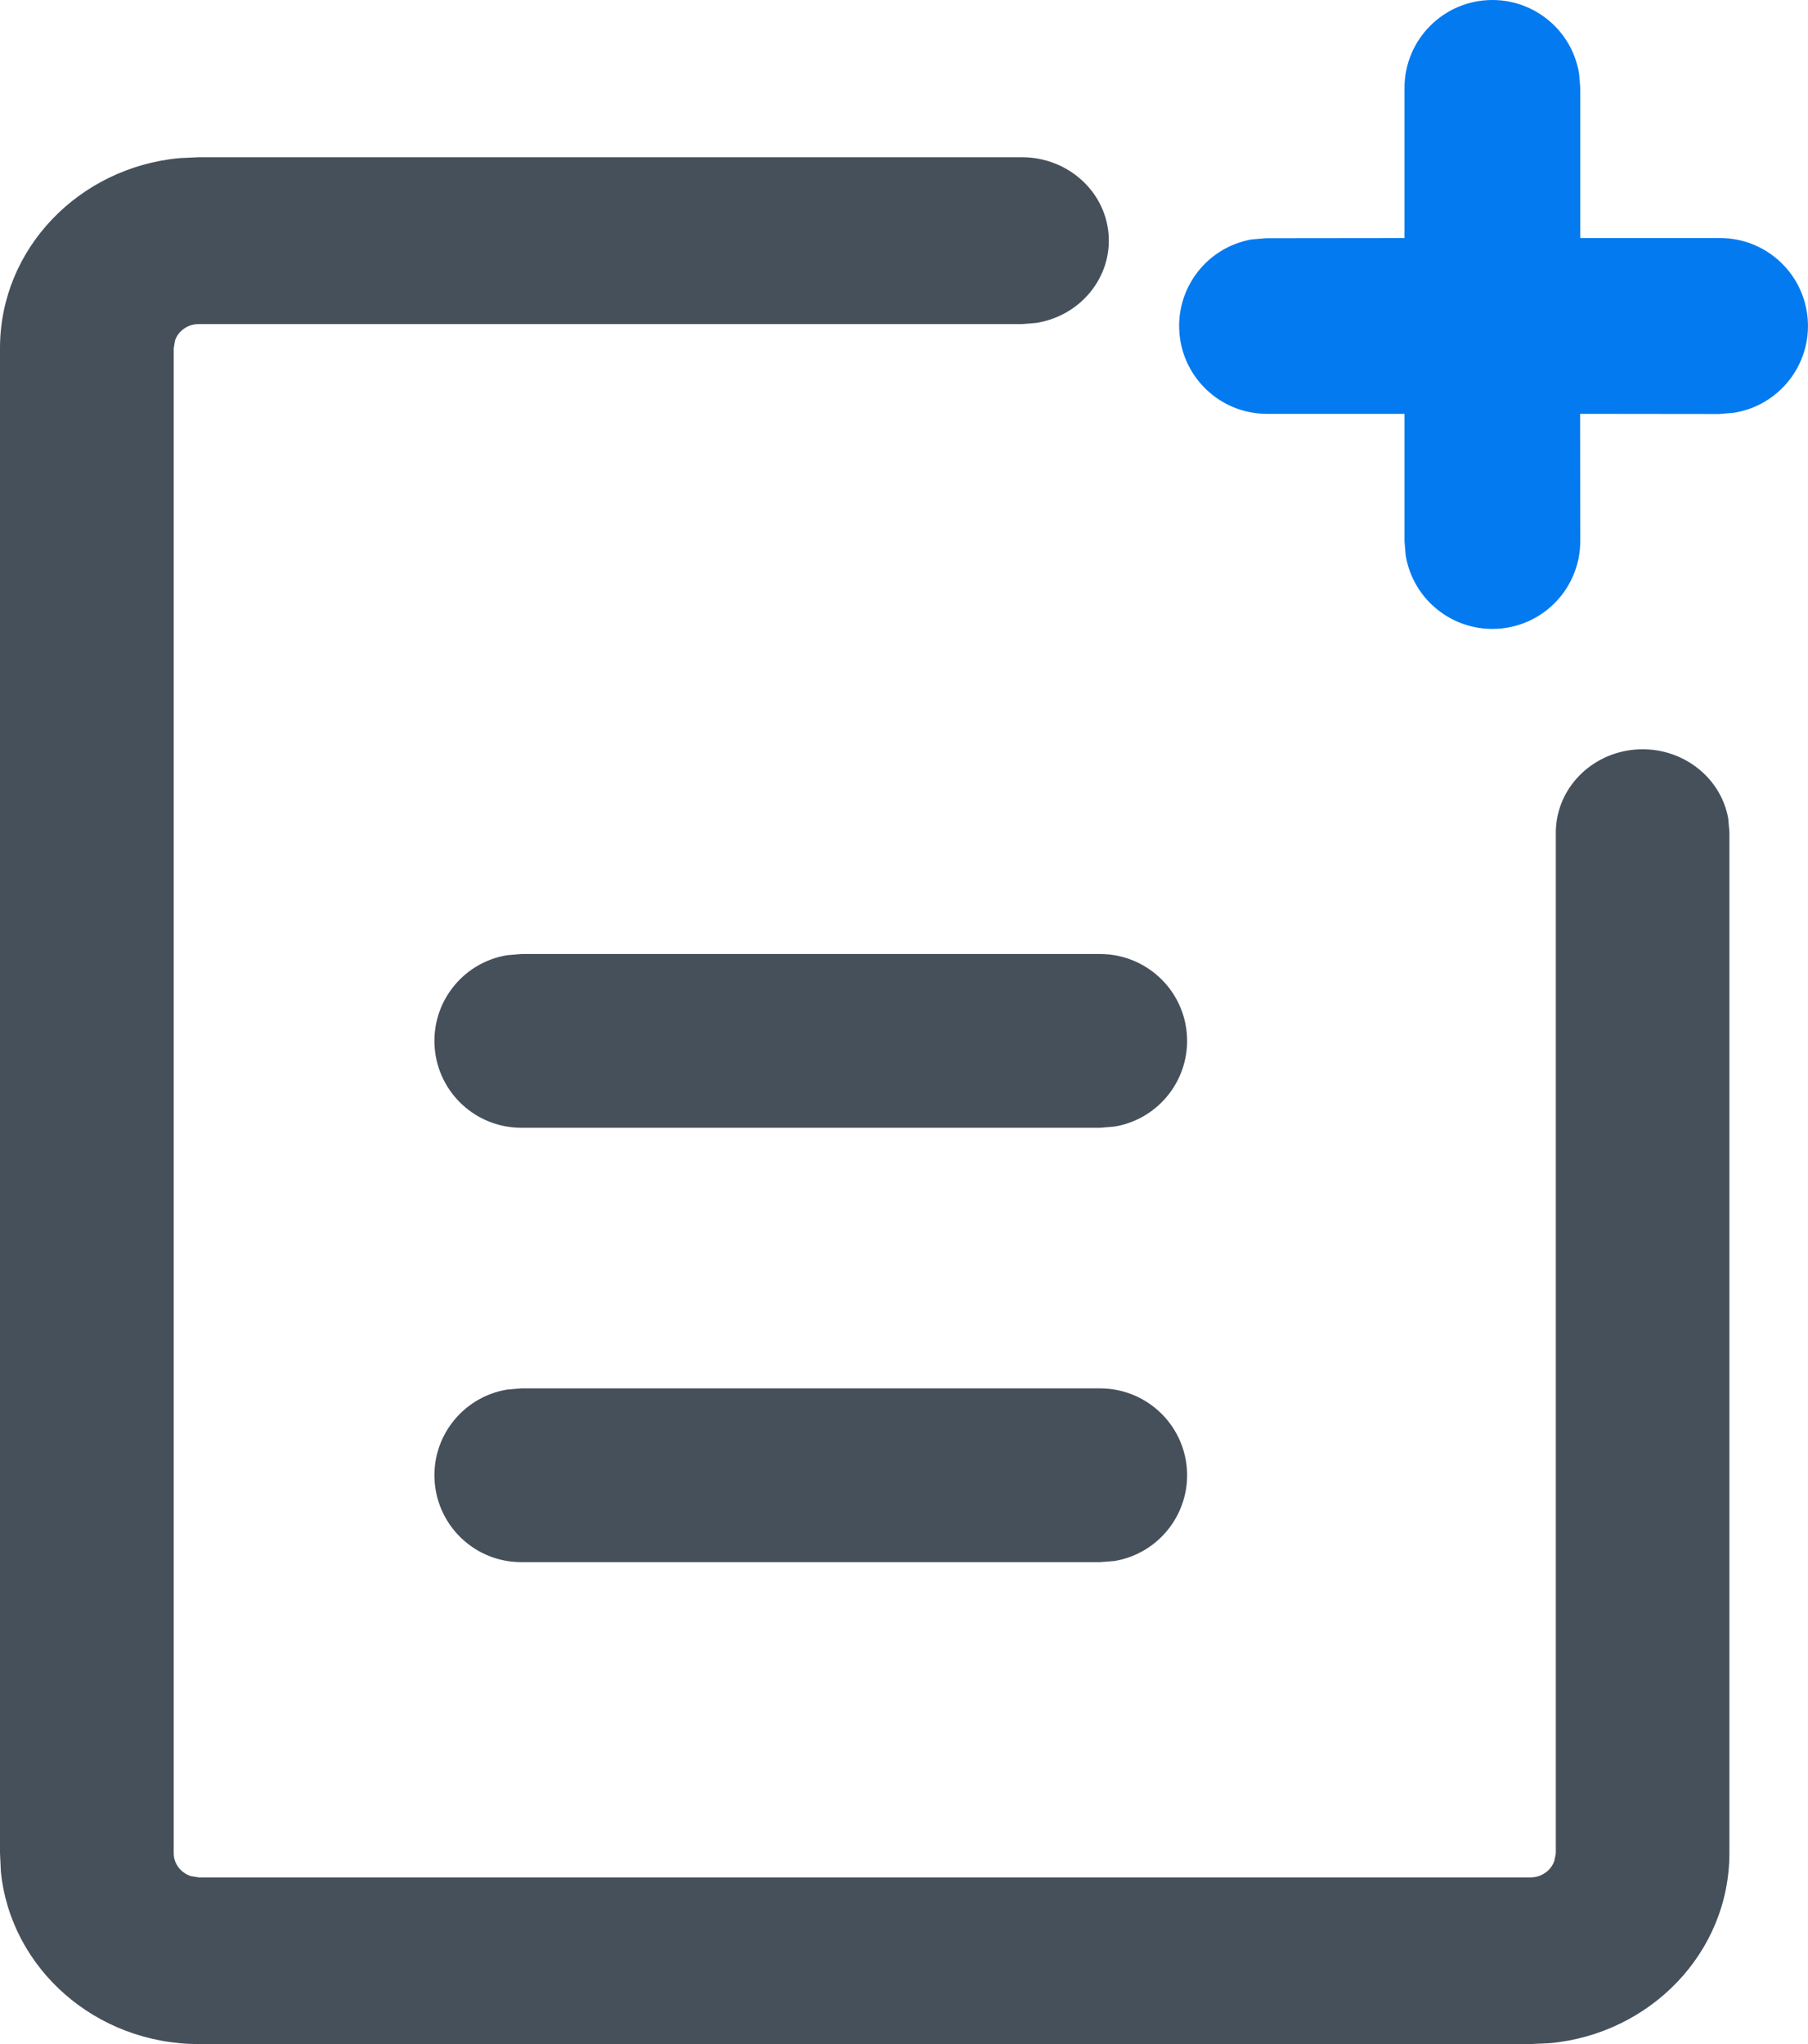
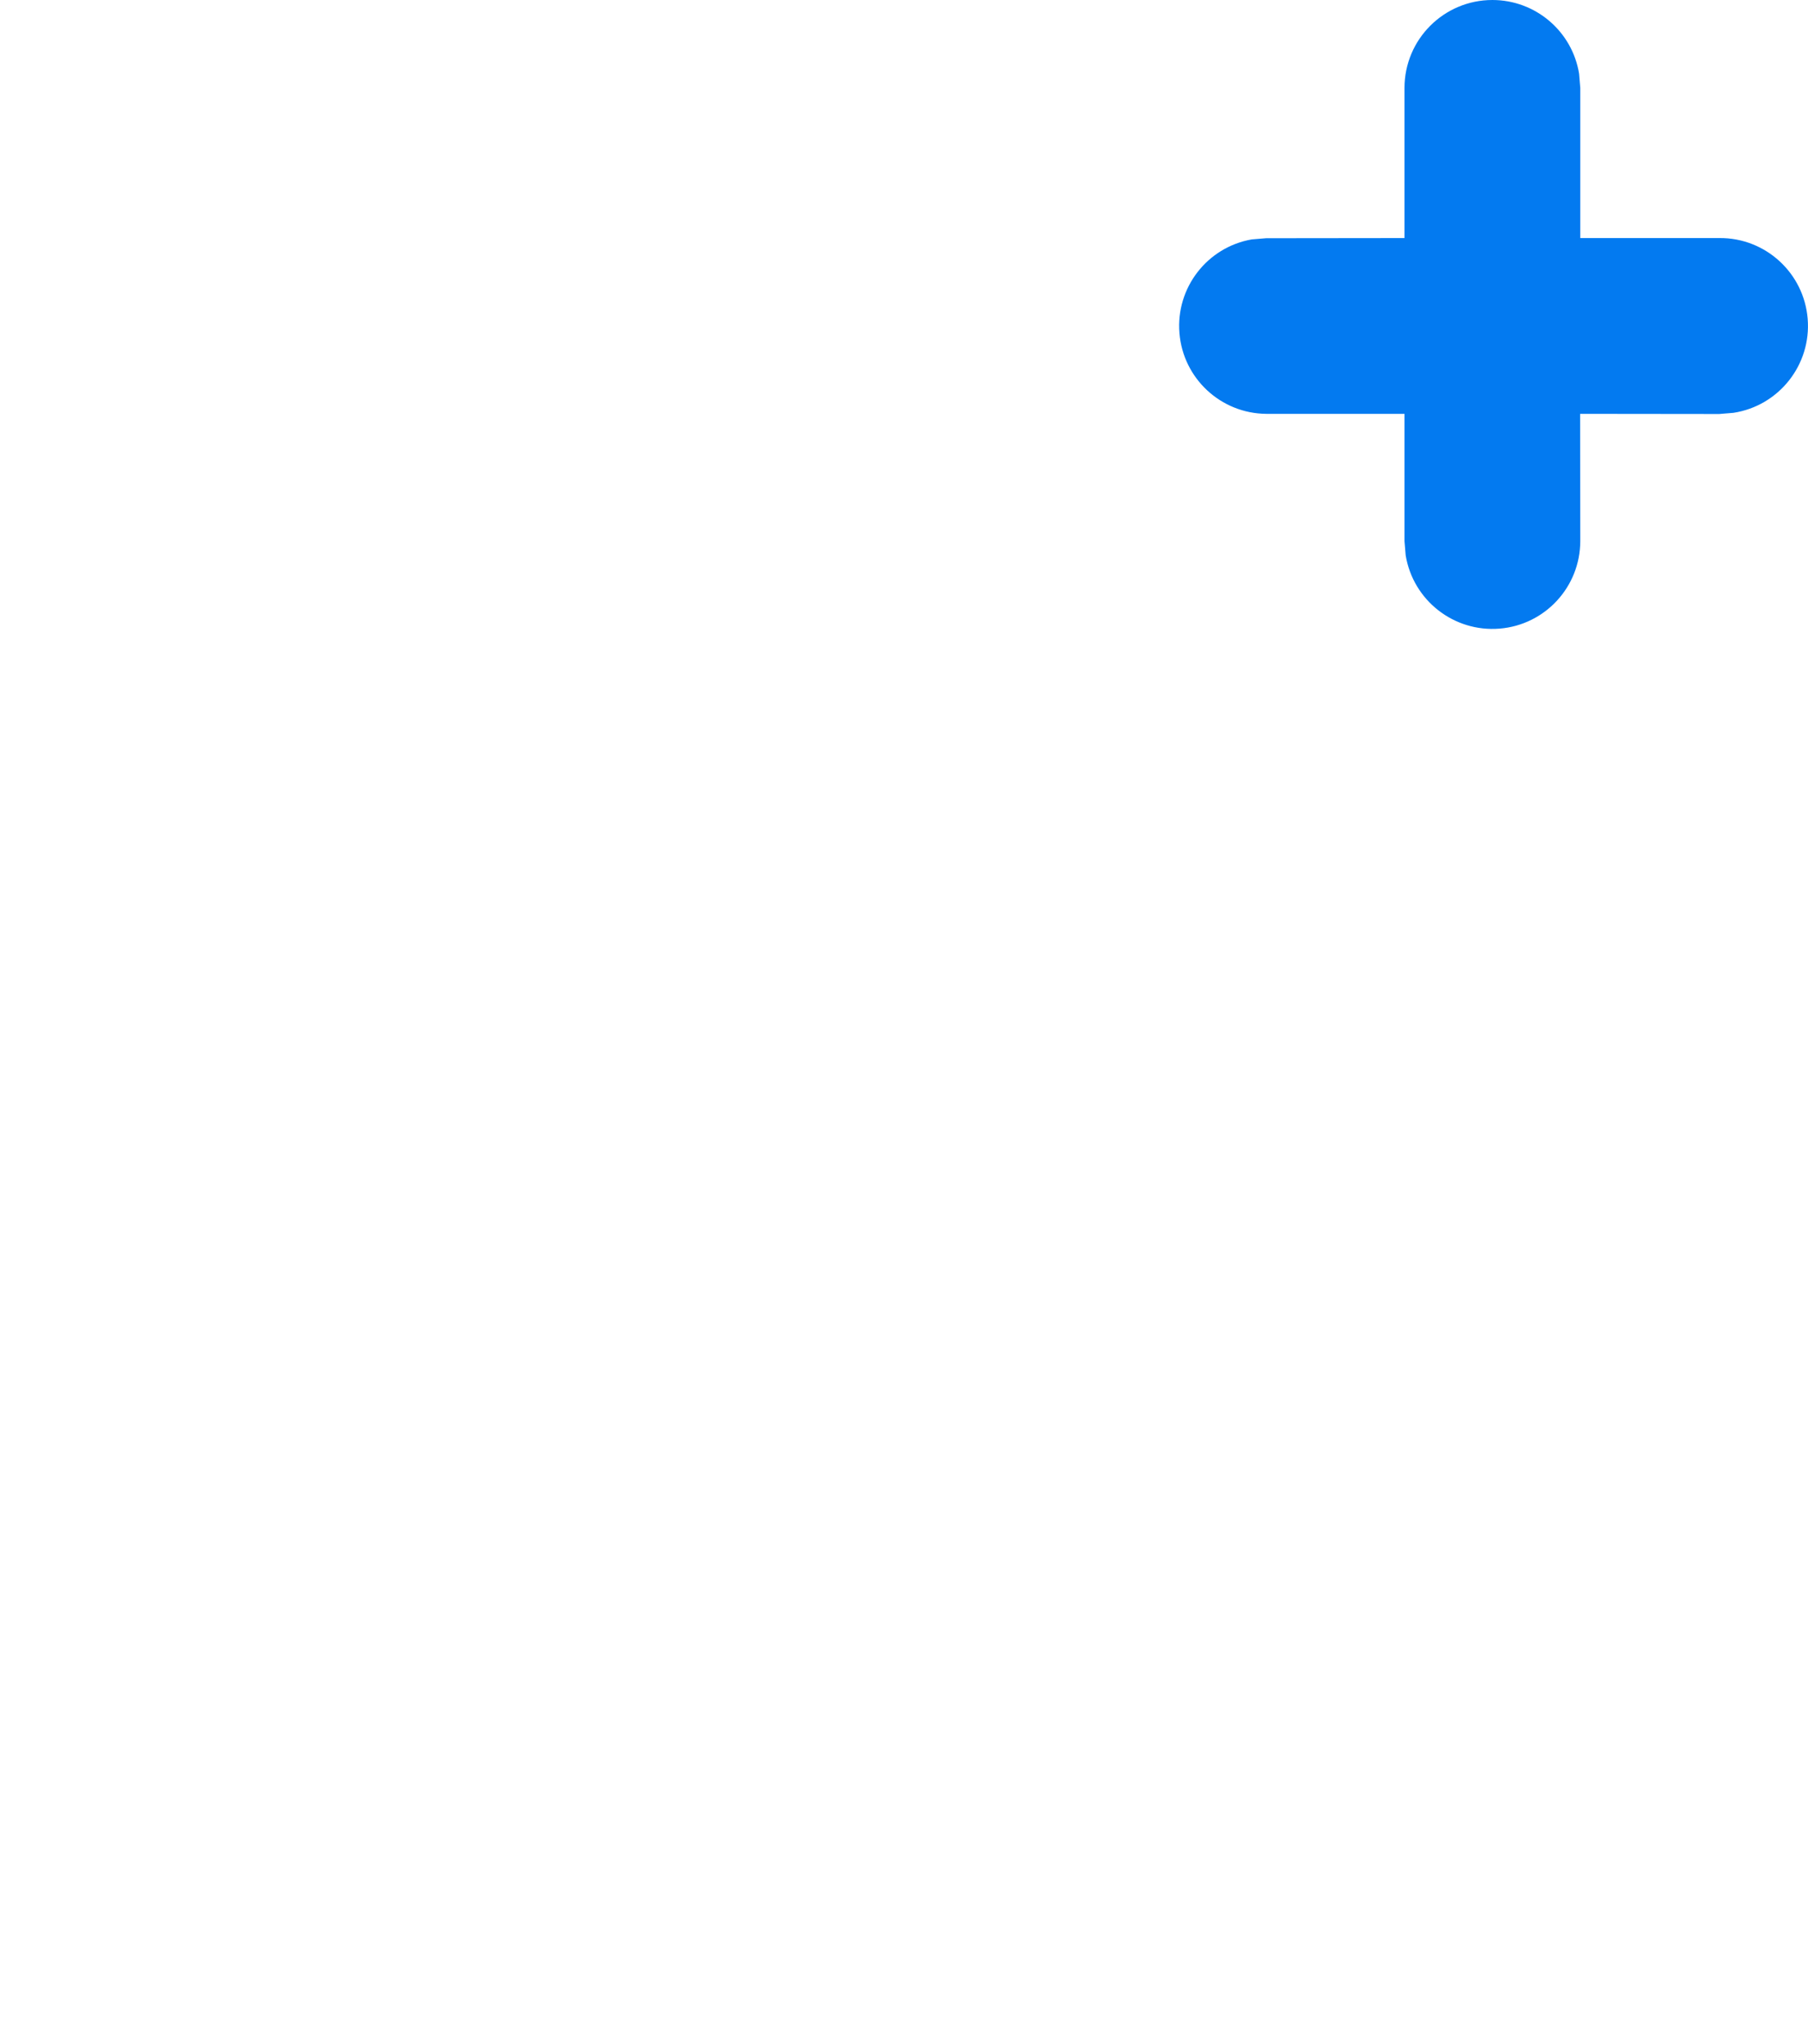
<svg xmlns="http://www.w3.org/2000/svg" fill="none" version="1.1" width="23" height="26" viewBox="0 0 23 26">
  <g>
    <g>
-       <path d="M14.102,2.974C14.055,2.423,13.575,2,13,2L2.529,2L2.286,2.011C1.004,2.129,0,3.165,0,4.428L0,23.572L0.011,23.806C0.134,25.036,1.214,26,2.529,26L19.471,26L19.714,25.989C20.996,25.871,22,24.835,22,23.572L22,10.581L21.985,10.409C21.887,9.869,21.376,9.49,20.807,9.534C20.238,9.579,19.798,10.032,19.792,10.581L19.792,23.574L19.773,23.67C19.731,23.792,19.611,23.88,19.471,23.88L2.529,23.88L2.429,23.864C2.302,23.823,2.21,23.709,2.21,23.574L2.21,4.429L2.227,4.33C2.27,4.205,2.393,4.121,2.531,4.122L13,4.122L13.181,4.108C13.748,4.018,14.149,3.524,14.102,2.974ZM13.997,12.135C14.572,12.136,15.051,12.577,15.098,13.15C15.144,13.724,14.743,14.237,14.176,14.33L13.997,14.345L6.63,14.345C6.055,14.344,5.577,13.903,5.53,13.33C5.483,12.756,5.884,12.243,6.452,12.15L6.63,12.135L13.997,12.135ZM13.997,17.66C14.572,17.661,15.051,18.102,15.098,18.676C15.144,19.249,14.743,19.762,14.176,19.856L13.997,19.87L6.63,19.87C6.055,19.87,5.577,19.428,5.53,18.855C5.483,18.282,5.884,17.769,6.452,17.675L6.63,17.66L13.997,17.66Z" fill-rule="evenodd" fill="#46505B" fill-opacity="1" />
-     </g>
+       </g>
    <g>
-       <path d="M18.985,0C19.533,0,20,0.397,20.088,0.937L20.103,1.118L20.103,3.028L21.873,3.028C22.459,3.023,22.949,3.472,22.996,4.056C23.043,4.64,22.631,5.162,22.052,5.251L21.871,5.266L20.101,5.264L20.103,6.883C20.102,7.465,19.656,7.949,19.076,7.996C18.496,8.043,17.977,7.638,17.882,7.064L17.867,6.883L17.867,5.264L16.108,5.264C15.53,5.259,15.051,4.814,15.004,4.238C14.956,3.662,15.356,3.144,15.925,3.045L16.108,3.03L17.867,3.028L17.867,1.118C17.867,0.501,18.368,1.03436e-16,18.985,0L18.985,0Z" fill="#037AF0" fill-opacity="1" />
+       <path d="M18.985,0C19.533,0,20,0.397,20.088,0.937L20.103,1.118L20.103,3.028L21.873,3.028C22.459,3.023,22.949,3.472,22.996,4.056C23.043,4.64,22.631,5.162,22.052,5.251L21.871,5.266L20.101,5.264L20.103,6.883C20.102,7.465,19.656,7.949,19.076,7.996C18.496,8.043,17.977,7.638,17.882,7.064L17.867,6.883L17.867,5.264L16.108,5.264C15.53,5.259,15.051,4.814,15.004,4.238C14.956,3.662,15.356,3.144,15.925,3.045L16.108,3.03L17.867,3.028L17.867,1.118C17.867,0.501,18.368,1.03436e-16,18.985,0L18.985,0" fill="#037AF0" fill-opacity="1" />
    </g>
  </g>
</svg>